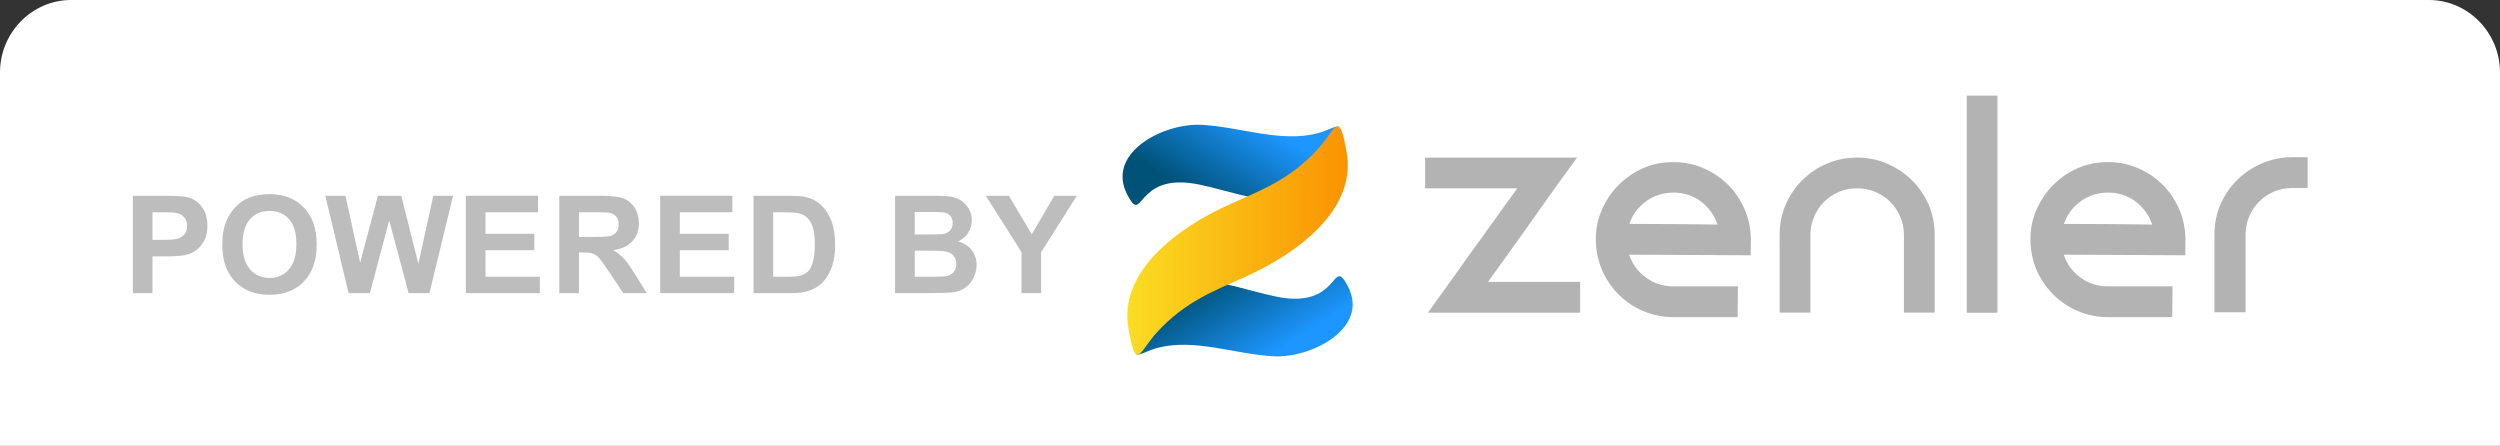
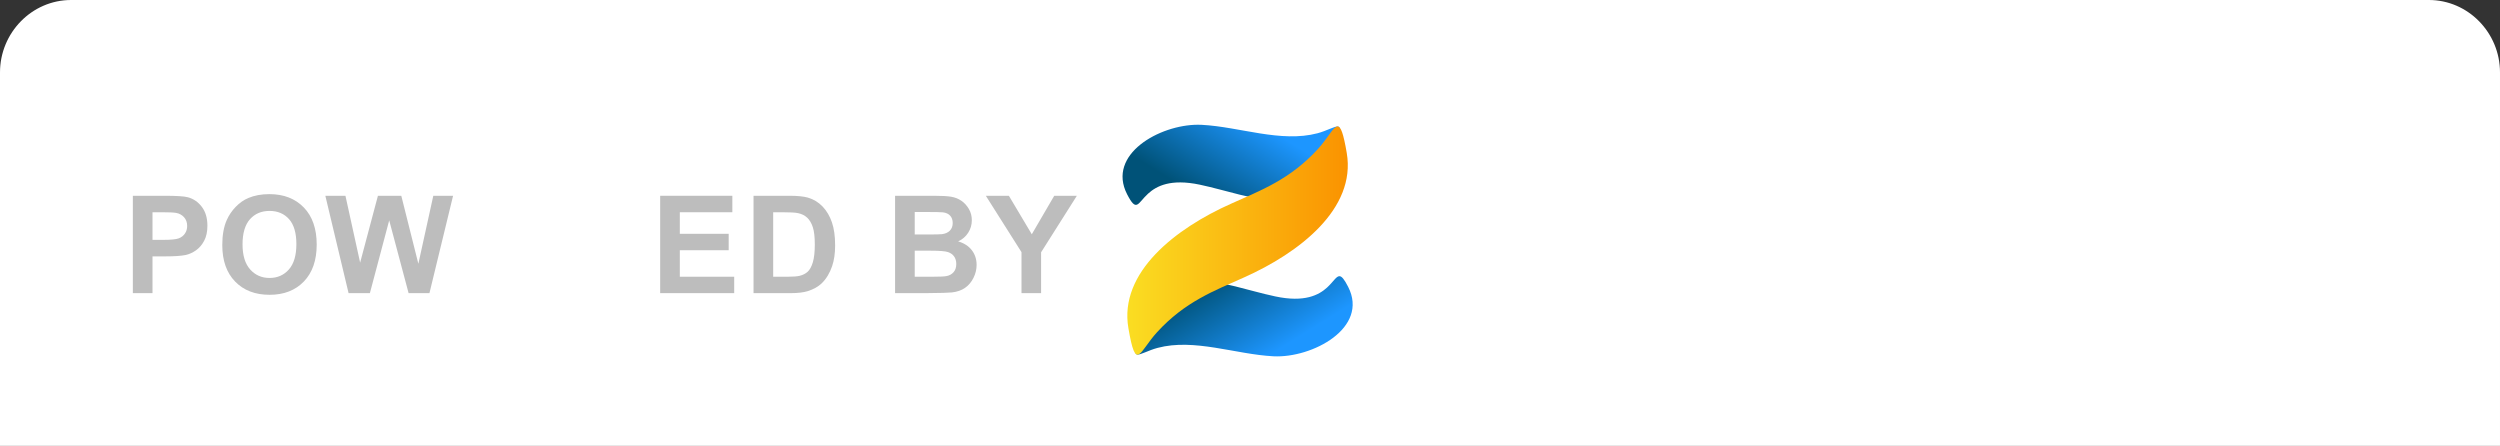
<svg xmlns="http://www.w3.org/2000/svg" xmlns:xlink="http://www.w3.org/1999/xlink" version="1.1" id="Layer_1" x="0px" y="0px" width="207px" height="36.918px" viewBox="5 5.082 207 36.918" enable-background="new 5 5.082 207 36.918" xml:space="preserve">
  <rect x="5" y="5.082" width="207" height="36.918" fill="#333333" stroke="none" />
  <g>
    <path fill="#FFFFFF" d="M10.886,5.082h195.227c3.238,0,5.887,2.7,5.887,6v31L5,42.332v-31.25C5,7.782,7.649,5.082,10.886,5.082" />
    <path fill="#BDBDBD" d="M16,29.354v-8.062h2.611c0.99,0,1.635,0.04,1.935,0.121c0.462,0.121,0.849,0.384,1.16,0.789   c0.312,0.405,0.467,0.929,0.467,1.569c0,0.494-0.089,0.912-0.269,1.248c-0.179,0.338-0.408,0.603-0.684,0.795   c-0.277,0.191-0.558,0.319-0.844,0.381c-0.389,0.078-0.951,0.115-1.688,0.115h-1.061v3.041H16V29.354z M17.627,22.656v2.287h0.891   c0.641,0,1.069-0.043,1.286-0.127c0.217-0.084,0.386-0.217,0.508-0.396c0.123-0.179,0.185-0.388,0.185-0.625   c0-0.294-0.086-0.536-0.259-0.727c-0.172-0.19-0.39-0.312-0.654-0.357c-0.194-0.037-0.585-0.055-1.171-0.055H17.627z" />
    <path fill="#BDBDBD" d="M23.405,25.372c0-0.82,0.123-1.511,0.369-2.067c0.183-0.41,0.433-0.777,0.75-1.104   c0.317-0.326,0.664-0.569,1.042-0.726c0.502-0.212,1.081-0.319,1.737-0.319c1.188,0,2.138,0.369,2.851,1.104   c0.713,0.737,1.069,1.762,1.069,3.074c0,1.301-0.354,2.318-1.061,3.055c-0.707,0.734-1.653,1.103-2.837,1.103   c-1.198,0-2.151-0.366-2.859-1.099C23.759,27.662,23.405,26.654,23.405,25.372 M25.082,25.316c0,0.912,0.211,1.604,0.632,2.076   c0.422,0.471,0.957,0.705,1.606,0.705c0.649,0,1.181-0.232,1.596-0.699c0.417-0.469,0.625-1.17,0.625-2.104   c0-0.924-0.203-1.612-0.607-2.067c-0.406-0.453-0.943-0.681-1.614-0.681c-0.671,0-1.212,0.229-1.622,0.688   C25.288,23.695,25.082,24.391,25.082,25.316" />
    <polygon fill="#BDBDBD" points="33.862,29.354 31.938,21.292 33.603,21.292 34.819,26.829 36.292,21.292 38.227,21.292    39.64,26.922 40.877,21.292 42.515,21.292 40.558,29.354 38.832,29.354 37.226,23.327 35.627,29.354  " />
-     <polygon fill="#BDBDBD" points="43.571,29.354 43.571,21.292 49.547,21.292 49.547,22.656 45.198,22.656 45.198,24.441    49.244,24.441 49.244,25.801 45.198,25.801 45.198,27.995 49.701,27.995 49.701,29.354  " />
-     <path fill="#BDBDBD" d="M51.311,29.354v-8.062h3.425c0.861,0,1.487,0.073,1.878,0.217c0.389,0.145,0.702,0.402,0.937,0.773   c0.234,0.37,0.352,0.794,0.352,1.27c0,0.604-0.178,1.104-0.534,1.498c-0.355,0.396-0.887,0.644-1.594,0.746   c0.352,0.205,0.642,0.431,0.871,0.677c0.23,0.245,0.539,0.682,0.927,1.309l0.984,1.572h-1.946L55.434,27.6   c-0.418-0.627-0.704-1.022-0.857-1.187c-0.155-0.162-0.317-0.274-0.49-0.334c-0.172-0.062-0.445-0.093-0.819-0.093h-0.33v3.365   h-1.627V29.354z M52.938,24.701h1.204c0.781,0,1.268-0.033,1.463-0.1c0.194-0.065,0.346-0.181,0.456-0.341   c0.11-0.161,0.165-0.362,0.165-0.604c0-0.271-0.073-0.49-0.217-0.656c-0.145-0.167-0.349-0.273-0.613-0.316   c-0.132-0.019-0.528-0.026-1.188-0.026h-1.27V24.701z" />
    <polygon fill="#BDBDBD" points="59.662,29.354 59.662,21.292 65.638,21.292 65.638,22.656 61.289,22.656 61.289,24.441    65.335,24.441 65.335,25.801 61.289,25.801 61.289,27.995 65.792,27.995 65.792,29.354  " />
    <path fill="#BDBDBD" d="M67.392,21.292h2.974c0.671,0,1.182,0.052,1.534,0.154c0.473,0.139,0.877,0.387,1.215,0.742   c0.337,0.355,0.593,0.791,0.769,1.308c0.177,0.515,0.264,1.149,0.264,1.905c0,0.662-0.082,1.233-0.247,1.715   c-0.201,0.586-0.489,1.061-0.863,1.424c-0.283,0.273-0.664,0.488-1.144,0.645c-0.359,0.111-0.839,0.17-1.44,0.17h-3.062V21.292z    M69.019,22.656v5.339h1.215c0.454,0,0.783-0.027,0.984-0.078c0.264-0.065,0.483-0.177,0.657-0.335s0.316-0.417,0.426-0.777   c0.11-0.361,0.165-0.854,0.165-1.477s-0.055-1.102-0.165-1.436c-0.11-0.334-0.264-0.595-0.462-0.781   c-0.197-0.188-0.448-0.313-0.753-0.379c-0.227-0.053-0.672-0.076-1.336-0.076H69.019z" />
    <path fill="#BDBDBD" d="M79.112,21.292h3.221c0.638,0,1.114,0.027,1.427,0.08c0.313,0.053,0.593,0.164,0.841,0.333   c0.247,0.169,0.453,0.395,0.618,0.673c0.166,0.281,0.248,0.595,0.248,0.94c0,0.38-0.102,0.727-0.305,1.041   c-0.204,0.314-0.479,0.553-0.828,0.709c0.492,0.144,0.869,0.388,1.133,0.731c0.264,0.345,0.396,0.75,0.396,1.216   c0,0.365-0.085,0.724-0.256,1.068c-0.17,0.348-0.403,0.624-0.698,0.83c-0.295,0.207-0.659,0.334-1.091,0.382   c-0.272,0.029-0.926,0.049-1.963,0.056h-2.743V21.292L79.112,21.292z M80.739,22.634v1.864h1.066c0.635,0,1.029-0.01,1.183-0.027   c0.278-0.033,0.497-0.129,0.657-0.289c0.158-0.158,0.239-0.369,0.239-0.63c0-0.249-0.069-0.452-0.207-0.606   c-0.137-0.155-0.341-0.252-0.613-0.283c-0.161-0.018-0.624-0.027-1.39-0.027L80.739,22.634L80.739,22.634z M80.739,25.84v2.155   h1.506c0.586,0,0.959-0.019,1.116-0.052c0.242-0.043,0.439-0.149,0.591-0.32c0.153-0.17,0.228-0.396,0.228-0.684   c0-0.242-0.058-0.448-0.175-0.616c-0.118-0.171-0.287-0.292-0.509-0.368c-0.222-0.077-0.703-0.115-1.443-0.115H80.739z" />
    <polygon fill="#BDBDBD" points="89.58,29.354 89.58,25.96 86.626,21.292 88.535,21.292 90.432,24.48 92.29,21.292 94.164,21.292    91.202,25.973 91.202,29.354  " />
-     <path fill="#B3B3B3" d="M135.582,18.131c-1.066,1.449-2.066,2.839-3.006,4.171c-0.401,0.568-0.813,1.146-1.225,1.733   c-0.422,0.576-0.822,1.136-1.205,1.684c-0.381,0.539-0.744,1.049-1.086,1.518c-0.344,0.462-0.625,0.863-0.853,1.186h7.628v2.546   h-12.602c1.047-1.448,2.045-2.839,2.996-4.181c0.4-0.567,0.813-1.146,1.242-1.725c0.432-0.586,0.832-1.146,1.215-1.684   c0.381-0.549,0.744-1.048,1.086-1.517c0.344-0.471,0.627-0.862,0.863-1.186H123v-2.545H135.582z M167.846,13h2.545v17.977h-2.545   V13z M196.072,18.101v2.546h-1.282c-0.528,0-1.028,0.098-1.498,0.294c-0.47,0.206-0.881,0.48-1.231,0.832   c-0.354,0.353-0.629,0.764-0.824,1.234c-0.205,0.46-0.303,0.96-0.303,1.498v6.433h-2.576v-6.433c0-0.899,0.166-1.733,0.5-2.507   c0.332-0.763,0.803-1.448,1.391-2.026c0.588-0.578,1.271-1.038,2.057-1.371c0.783-0.333,1.615-0.5,2.486-0.5H196.072z    M152.354,24.534c0-0.9,0.166-1.733,0.5-2.507c0.332-0.764,0.793-1.449,1.371-2.026c0.588-0.577,1.262-1.038,2.047-1.371   c0.783-0.332,1.604-0.499,2.485-0.499c0.892,0,1.733,0.167,2.497,0.499c0.773,0.333,1.459,0.794,2.046,1.371   c0.589,0.578,1.058,1.263,1.392,2.026c0.332,0.772,0.5,1.605,0.5,2.507v6.433h-2.547v-6.433c0-0.538-0.099-1.038-0.304-1.498   c-0.196-0.47-0.47-0.881-0.821-1.234c-0.354-0.352-0.773-0.626-1.244-0.832c-0.479-0.195-0.988-0.294-1.519-0.294   c-0.538,0-1.038,0.099-1.498,0.294c-0.47,0.206-0.881,0.48-1.233,0.832c-0.353,0.354-0.627,0.765-0.821,1.234   c-0.206,0.46-0.304,0.96-0.304,1.498v6.433h-2.547V24.534L152.354,24.534z M184.881,28.793l-0.02,2.546h-5.346   c-0.861,0-1.685-0.166-2.459-0.499c-0.783-0.322-1.479-0.793-2.074-1.4c-0.607-0.615-1.067-1.312-1.392-2.095   c-0.313-0.784-0.47-1.605-0.47-2.468c0-0.891,0.176-1.714,0.527-2.486c0.344-0.774,0.813-1.45,1.392-2.028   c0.588-0.577,1.263-1.038,2.026-1.371c0.773-0.333,1.605-0.489,2.486-0.489c0.893,0,1.733,0.176,2.508,0.519   c0.783,0.342,1.459,0.803,2.035,1.381c0.578,0.587,1.028,1.263,1.361,2.045c0.333,0.784,0.499,1.626,0.499,2.517l-0.011,1.254   l-10.064-0.05c0.256,0.765,0.705,1.399,1.371,1.88c0.656,0.49,1.41,0.744,2.281,0.744H184.881z M179.564,21.029   c-1.078,0-1.998,0.372-2.752,1.118c-0.42,0.42-0.725,0.91-0.92,1.479h1.479c0.666,0.01,1.361,0.01,2.105,0.01   c0.733,0.01,1.448,0.01,2.135,0.021c0.676,0.01,1.203,0.02,1.586,0.02c-0.256-0.764-0.705-1.399-1.361-1.9   C181.189,21.284,180.428,21.029,179.564,21.029 M148.898,28.793l-0.021,2.546h-5.347c-0.861,0-1.684-0.166-2.457-0.499   c-0.783-0.322-1.479-0.793-2.076-1.4c-0.605-0.615-1.066-1.312-1.391-2.095c-0.313-0.784-0.471-1.605-0.471-2.468   c0-0.891,0.178-1.714,0.528-2.486c0.343-0.774,0.813-1.45,1.392-2.028c0.588-0.577,1.264-1.038,2.026-1.371   c0.772-0.333,1.604-0.489,2.485-0.489c0.893,0,1.733,0.176,2.508,0.519c0.783,0.342,1.459,0.803,2.037,1.381   c0.576,0.587,1.027,1.263,1.361,2.045c0.332,0.784,0.5,1.626,0.5,2.517l-0.012,1.254l-10.066-0.05   c0.256,0.765,0.705,1.392,1.371,1.88c0.656,0.49,1.41,0.744,2.281,0.744H148.898z M143.581,21.029   c-1.077,0-1.997,0.372-2.751,1.118c-0.421,0.42-0.725,0.91-0.921,1.479h1.479c0.655,0.01,1.36,0.01,2.104,0.01   c0.733,0.01,1.448,0.01,2.135,0.021c0.677,0.01,1.204,0.02,1.586,0.02c-0.255-0.764-0.705-1.399-1.36-1.9   C145.207,21.284,144.443,21.029,143.581,21.029" />
    <rect fill="none" width="218" height="43" />
    <g>
      <g>
        <defs>
          <path id="SVGID_1_" d="M114.889,28.883c-0.686,0.629-1.869,1.258-4.287,0.744c-4.54-0.961-8.688-3.336-11.085,2.852      c-1.129,2.934-0.227,1.818,1.335,1.407c3.035-0.806,6.452,0.535,9.588,0.697c3.211,0.161,7.926-2.347,6.188-5.748      c-0.33-0.646-0.535-0.885-0.725-0.885C115.637,27.95,115.398,28.417,114.889,28.883" />
        </defs>
        <clipPath id="SVGID_2_">
          <use xlink:href="#SVGID_1_" overflow="visible" />
        </clipPath>
        <linearGradient id="SVGID_3_" gradientUnits="userSpaceOnUse" x1="-252.107" y1="381.418" x2="-251.107" y2="381.418" gradientTransform="matrix(-4.167 -6.686 -6.686 4.167 1610.035 -3240.588)">
          <stop offset="0" style="stop-color:#1D96FF" />
          <stop offset="1" style="stop-color:#005278" />
        </linearGradient>
        <polygon clip-path="url(#SVGID_2_)" fill="url(#SVGID_3_)" points="122.458,32.859 112.773,17.323 94.292,28.843 103.976,44.379         " />
      </g>
    </g>
    <g>
      <g>
        <defs>
          <path id="SVGID_4_" d="M98.32,21.159c0.796,1.552,0.868,0.754,1.742-0.043c0.687-0.628,1.868-1.254,4.285-0.742      c4.545,0.96,8.695,3.336,11.083-2.851c1.139-2.94,0.229-1.826-1.332-1.409c-3.035,0.807-6.454-0.534-9.591-0.696      c-0.102-0.006-0.206-0.008-0.311-0.008C101.004,15.409,96.638,17.865,98.32,21.159" />
        </defs>
        <clipPath id="SVGID_5_">
          <use xlink:href="#SVGID_4_" overflow="visible" />
        </clipPath>
        <linearGradient id="SVGID_6_" gradientUnits="userSpaceOnUse" x1="-166.152" y1="422.091" x2="-165.152" y2="422.091" gradientTransform="matrix(-4.167 6.686 6.686 4.167 -3405.295 -632.739)">
          <stop offset="0" style="stop-color:#1D96FF" />
          <stop offset="1" style="stop-color:#005278" />
        </linearGradient>
        <polygon clip-path="url(#SVGID_5_)" fill="url(#SVGID_6_)" points="102.214,5.636 92.541,21.156 110.991,32.656 120.665,17.137         " />
      </g>
    </g>
    <g>
      <g>
        <defs>
          <path id="SVGID_7_" d="M114.143,17.398c-2.317,2.551-4.767,3.453-7.215,4.553c-4.56,2.029-9.296,5.674-8.497,10.3      c0.63,3.71,0.909,1.942,2.361,0.353c2.324-2.552,4.766-3.451,7.222-4.554c4.553-2.03,9.288-5.674,8.497-10.3      c-0.277-1.625-0.49-2.201-0.76-2.201C115.402,15.549,114.958,16.502,114.143,17.398" />
        </defs>
        <clipPath id="SVGID_8_">
          <use xlink:href="#SVGID_7_" overflow="visible" />
        </clipPath>
        <linearGradient id="SVGID_9_" gradientUnits="userSpaceOnUse" x1="-186.196" y1="353.106" x2="-185.196" y2="353.106" gradientTransform="matrix(18.255 0 0 -18.255 3497.424 6471.822)">
          <stop offset="0" style="stop-color:#FADD22" />
          <stop offset="1" style="stop-color:#FA9200" />
        </linearGradient>
        <rect x="97.631" y="15.549" clip-path="url(#SVGID_8_)" fill="url(#SVGID_9_)" width="19.67" height="20.412" />
      </g>
    </g>
  </g>
</svg>